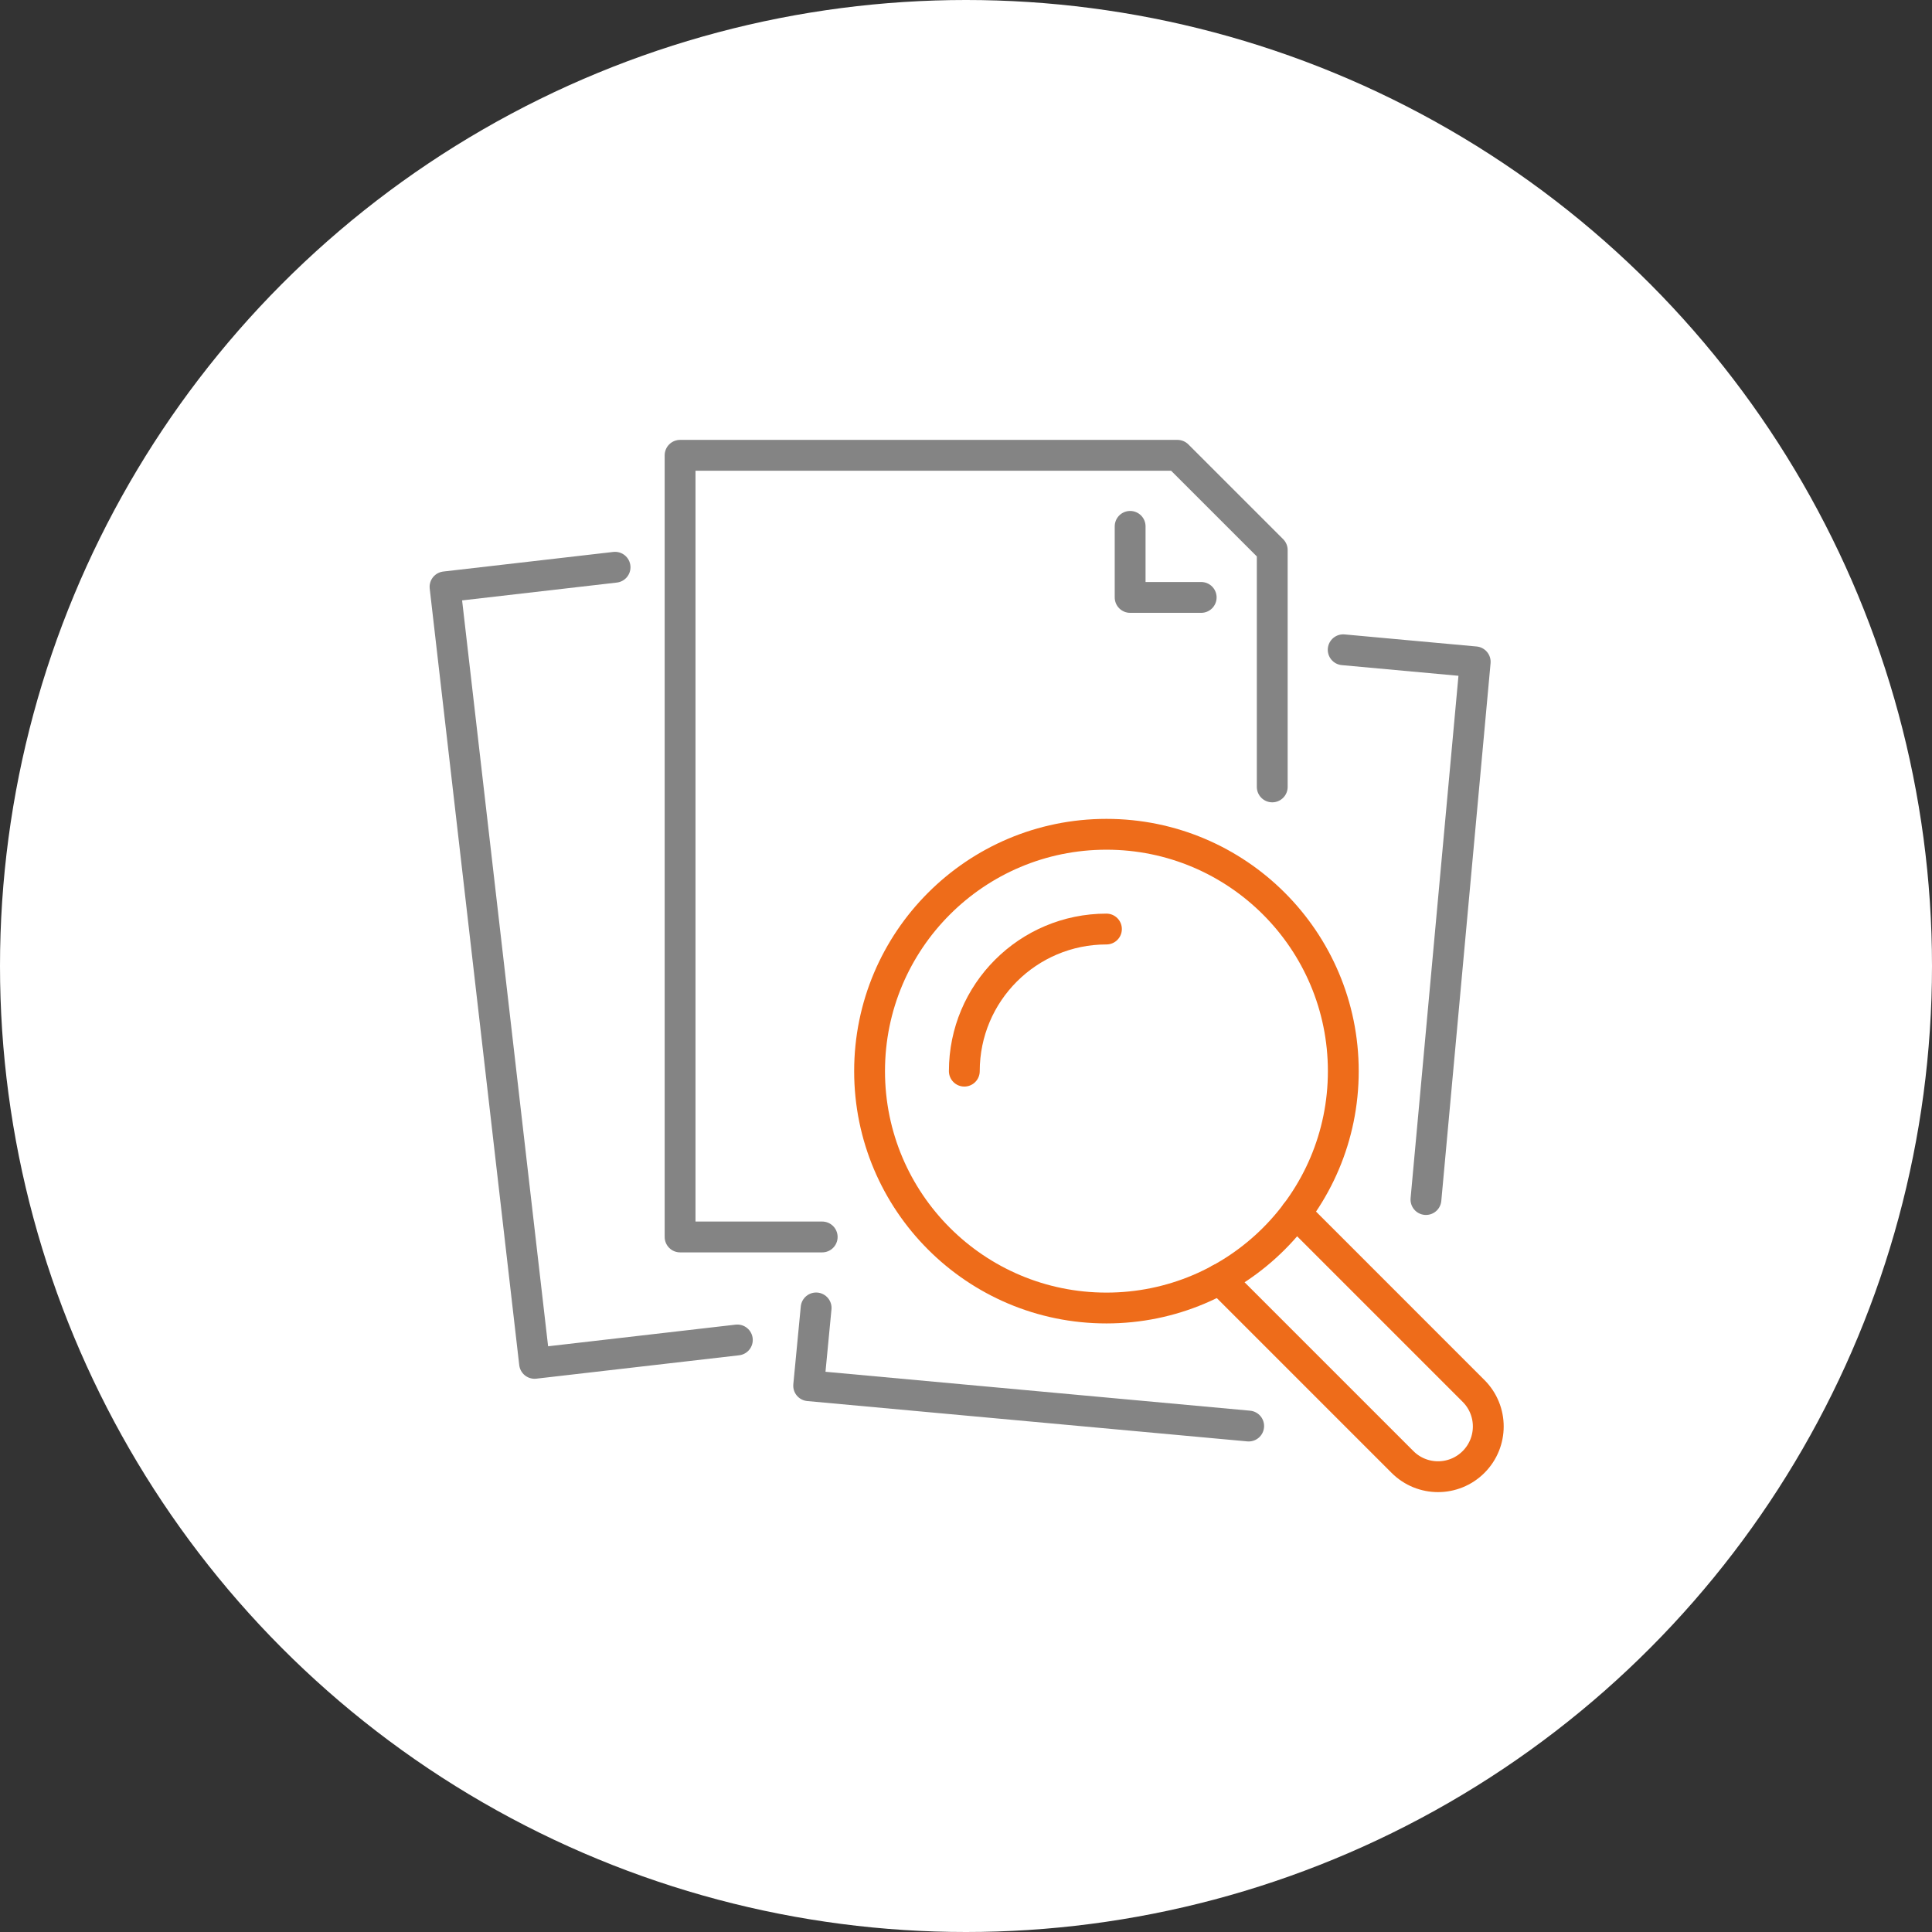
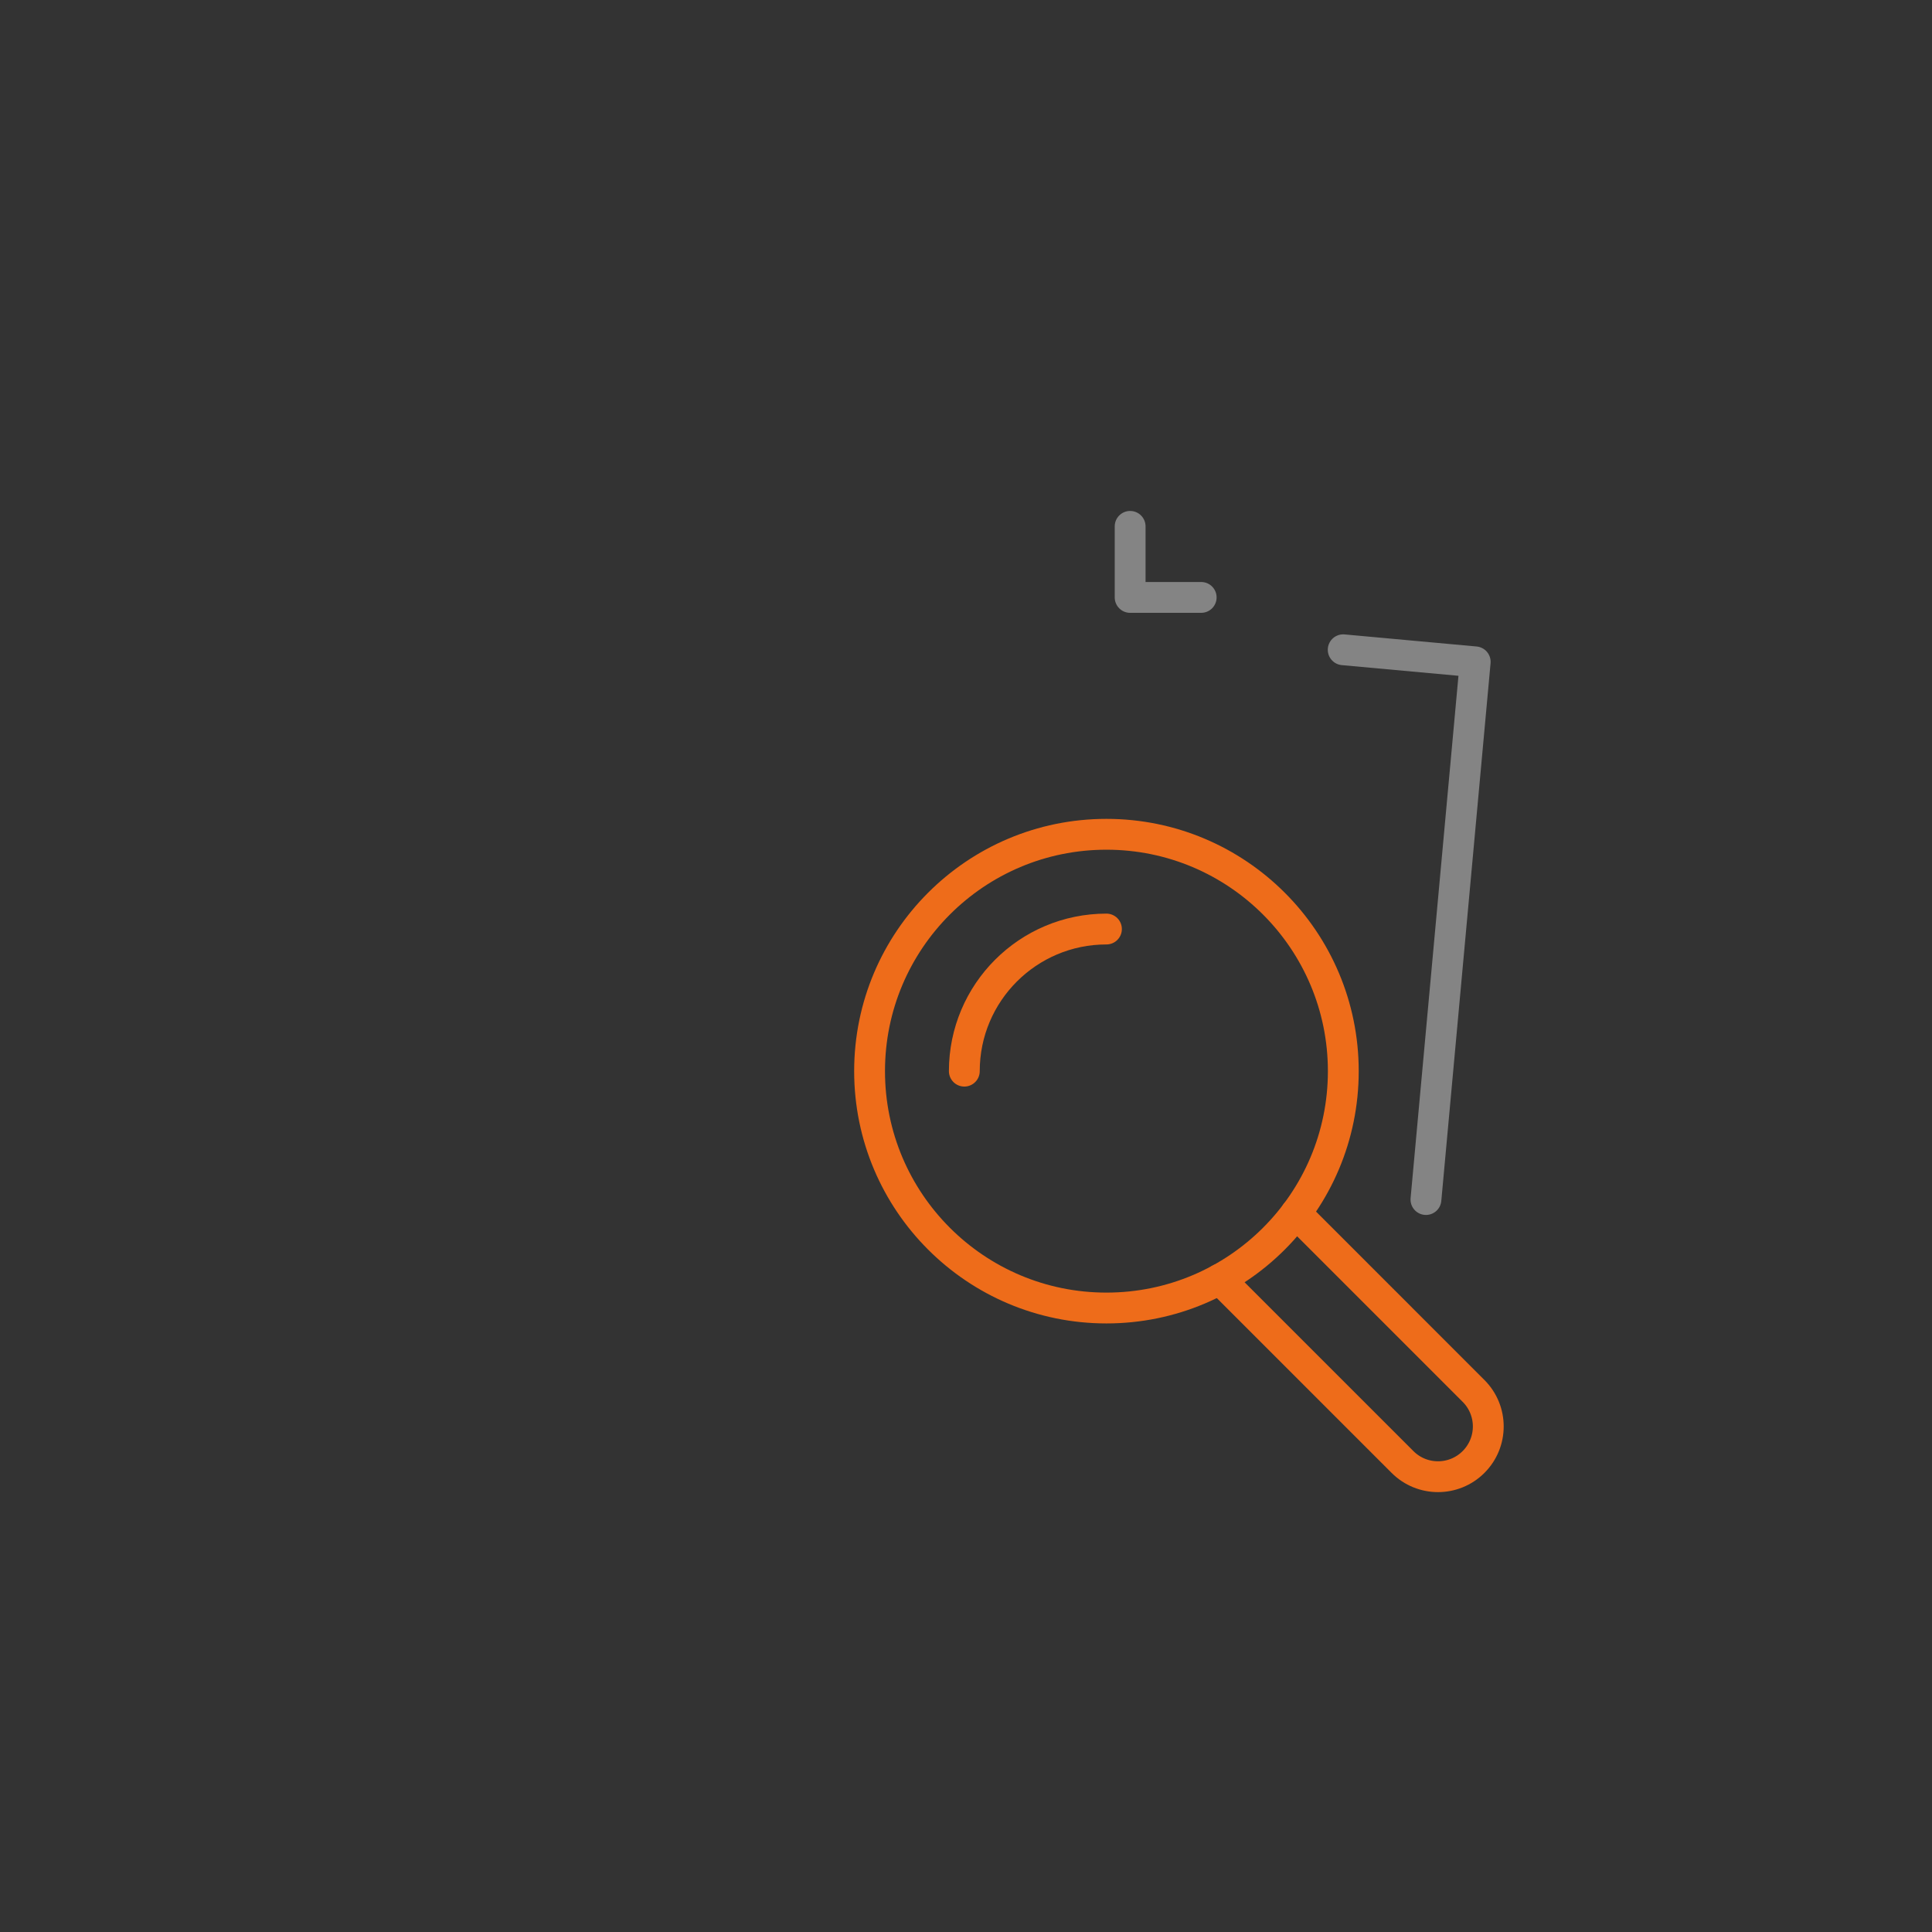
<svg xmlns="http://www.w3.org/2000/svg" width="188" height="188" viewBox="0 0 188 188" fill="none">
  <rect x="0" y="0" width="188" height="188" fill="#333333" stroke="none" />
-   <circle cx="94" cy="94" r="94" fill="white" />
-   <path d="M80.007 120.367H66.178V44.305H114.578L123.8 53.525V76.573" stroke="#848484" stroke-width="3" stroke-linecap="round" stroke-linejoin="round" />
  <path d="M109.972 51.22V58.134H116.886" stroke="#848484" stroke-width="3" stroke-linecap="round" stroke-linejoin="round" />
-   <path d="M71.75 130.39L52.017 132.666L43.305 57.106L59.851 55.199" stroke="#848484" stroke-width="3" stroke-linecap="round" stroke-linejoin="round" />
  <path d="M138.757 116.725L143.551 64.403L130.704 63.228" stroke="#848484" stroke-width="3" stroke-linecap="round" stroke-linejoin="round" />
-   <path d="M79.416 127.273L78.69 134.841L121.507 138.766" stroke="#848484" stroke-width="3" stroke-linecap="round" stroke-linejoin="round" />
  <path d="M107.666 127.281C120.396 127.281 130.715 116.962 130.715 104.232C130.715 91.503 120.396 81.183 107.666 81.183C94.937 81.183 84.617 91.503 84.617 104.232C84.617 116.962 94.937 127.281 107.666 127.281Z" stroke="#EE6C1A" stroke-width="3" stroke-miterlimit="10" />
  <path d="M93.837 104.232C93.837 96.594 100.028 90.403 107.666 90.403" stroke="#EE6C1A" stroke-width="3" stroke-miterlimit="10" stroke-linecap="round" />
  <path d="M118.689 124.478L136.475 142.263C138.385 144.173 141.479 144.173 143.389 142.263C145.3 140.353 145.3 137.259 143.389 135.349L126.103 118.062" stroke="#EE6C1A" stroke-width="3" stroke-linecap="round" stroke-linejoin="round" />
</svg>